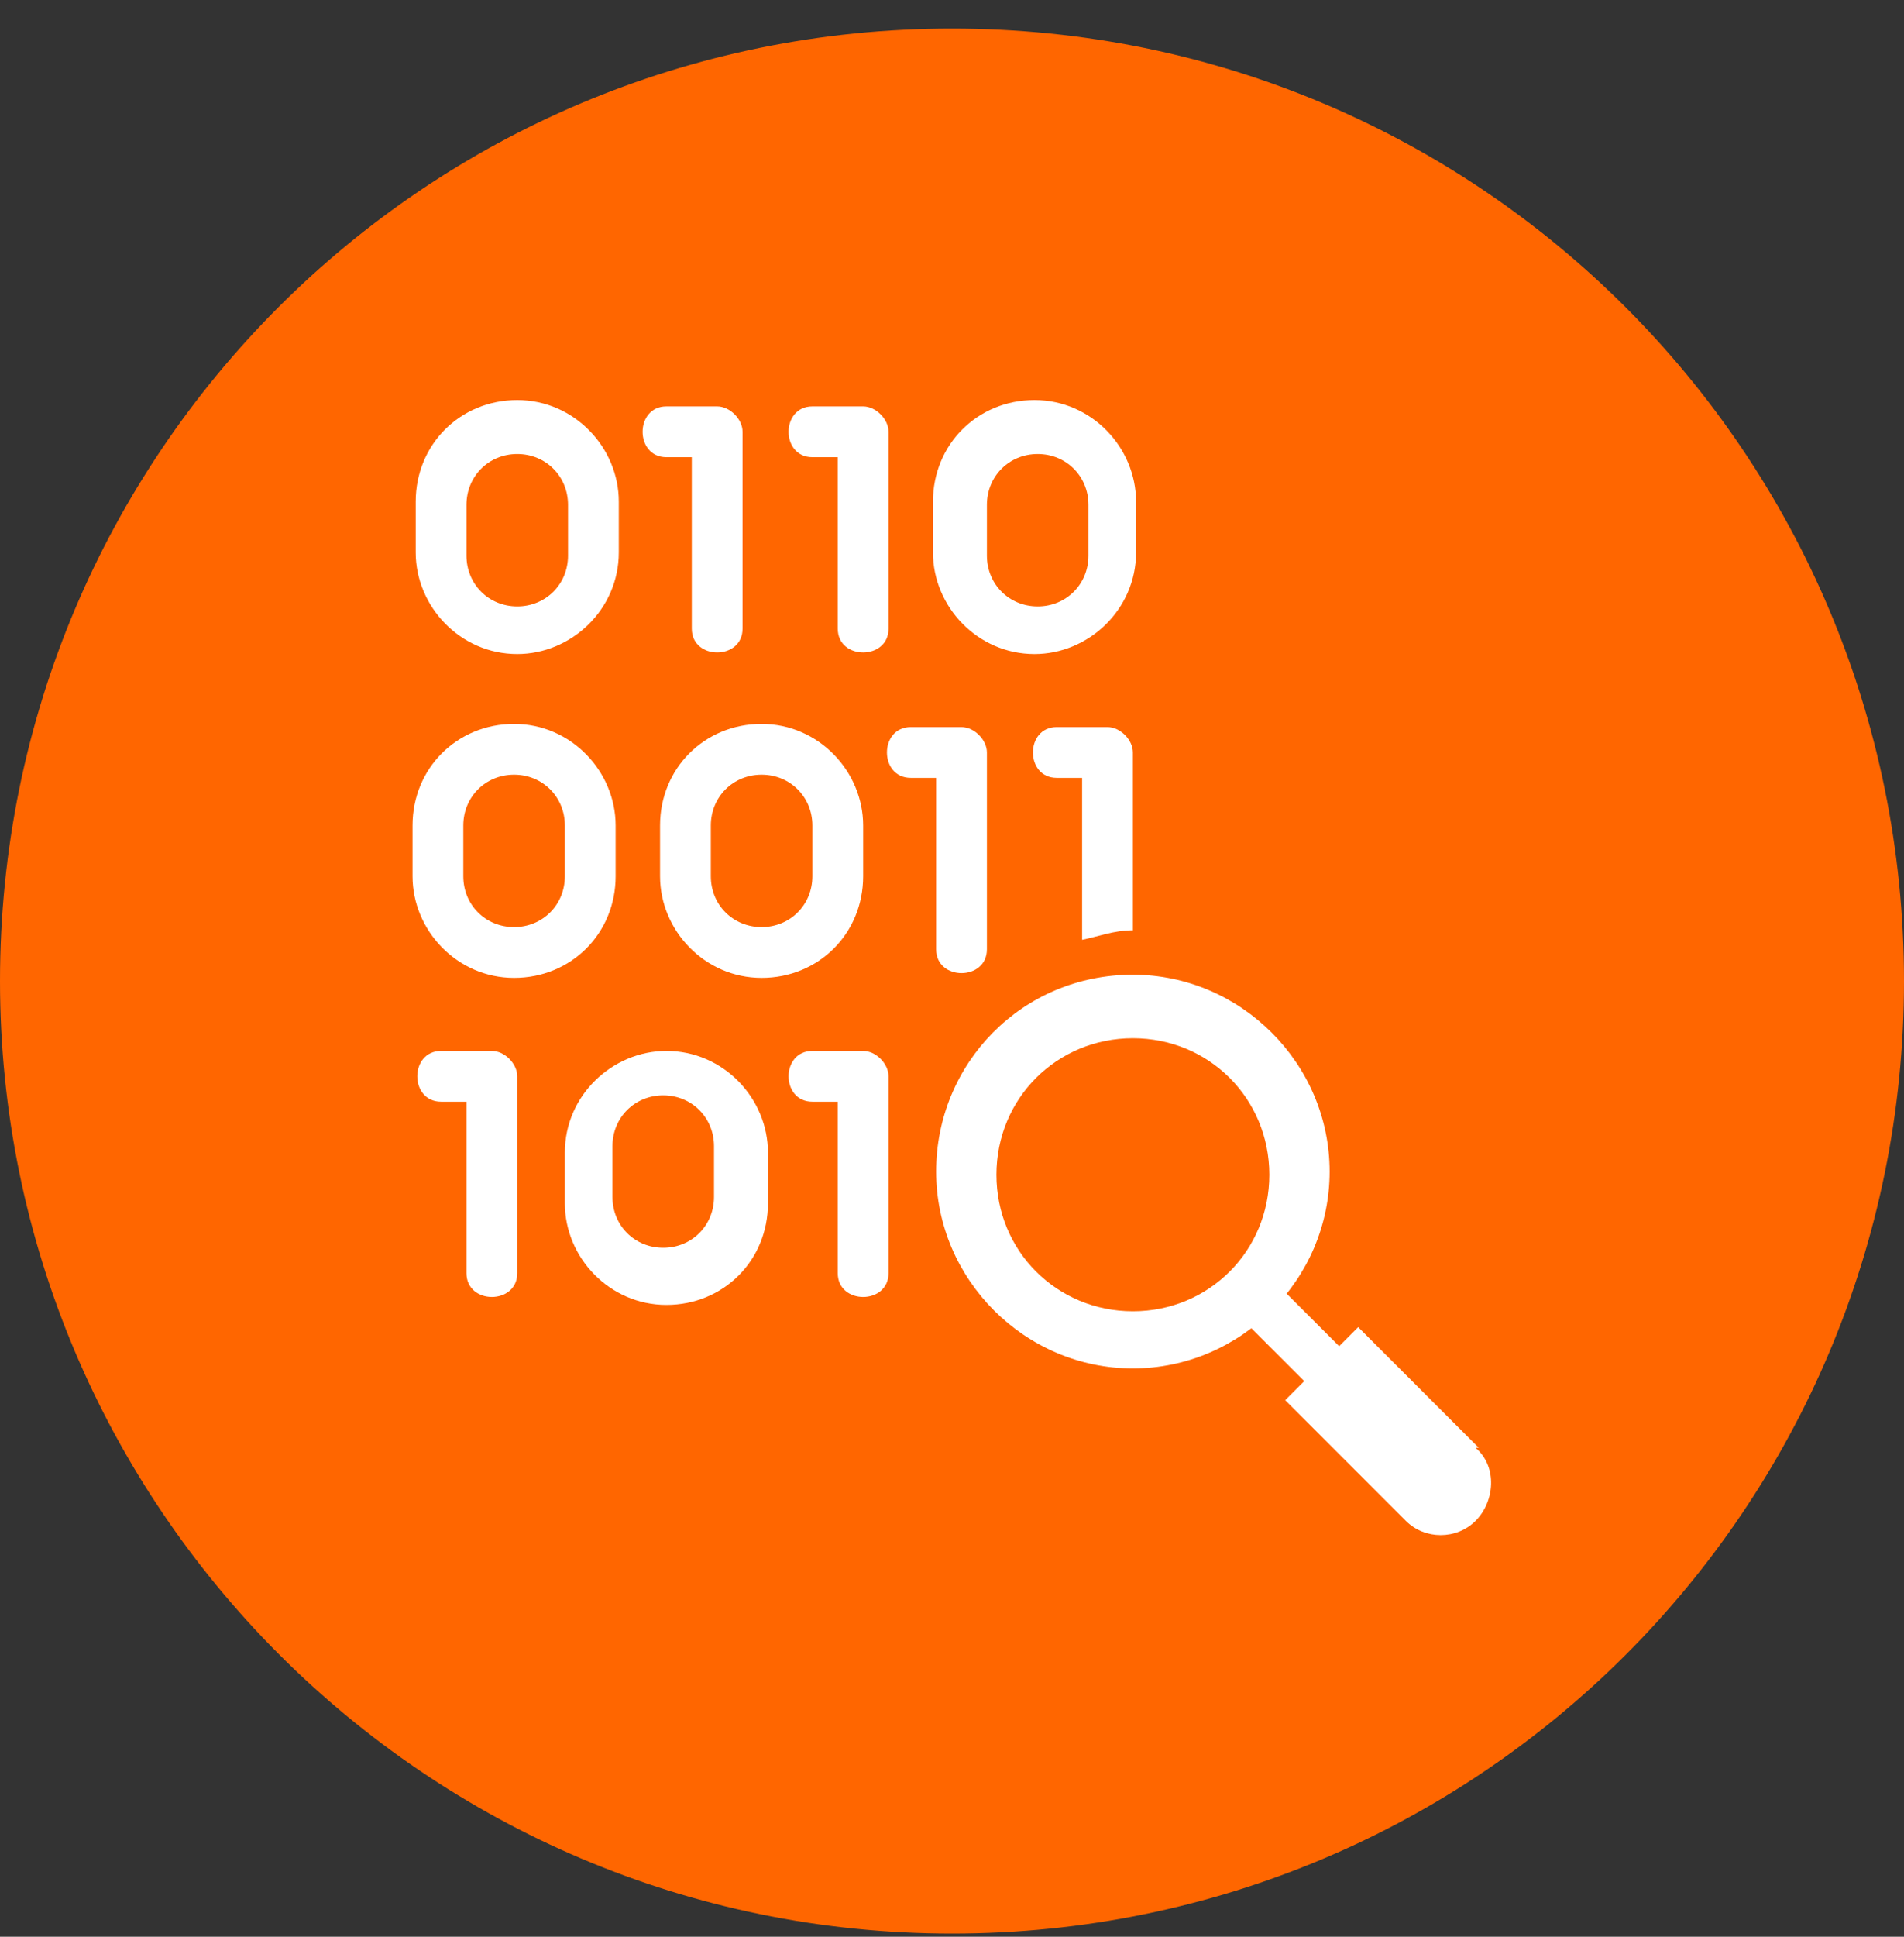
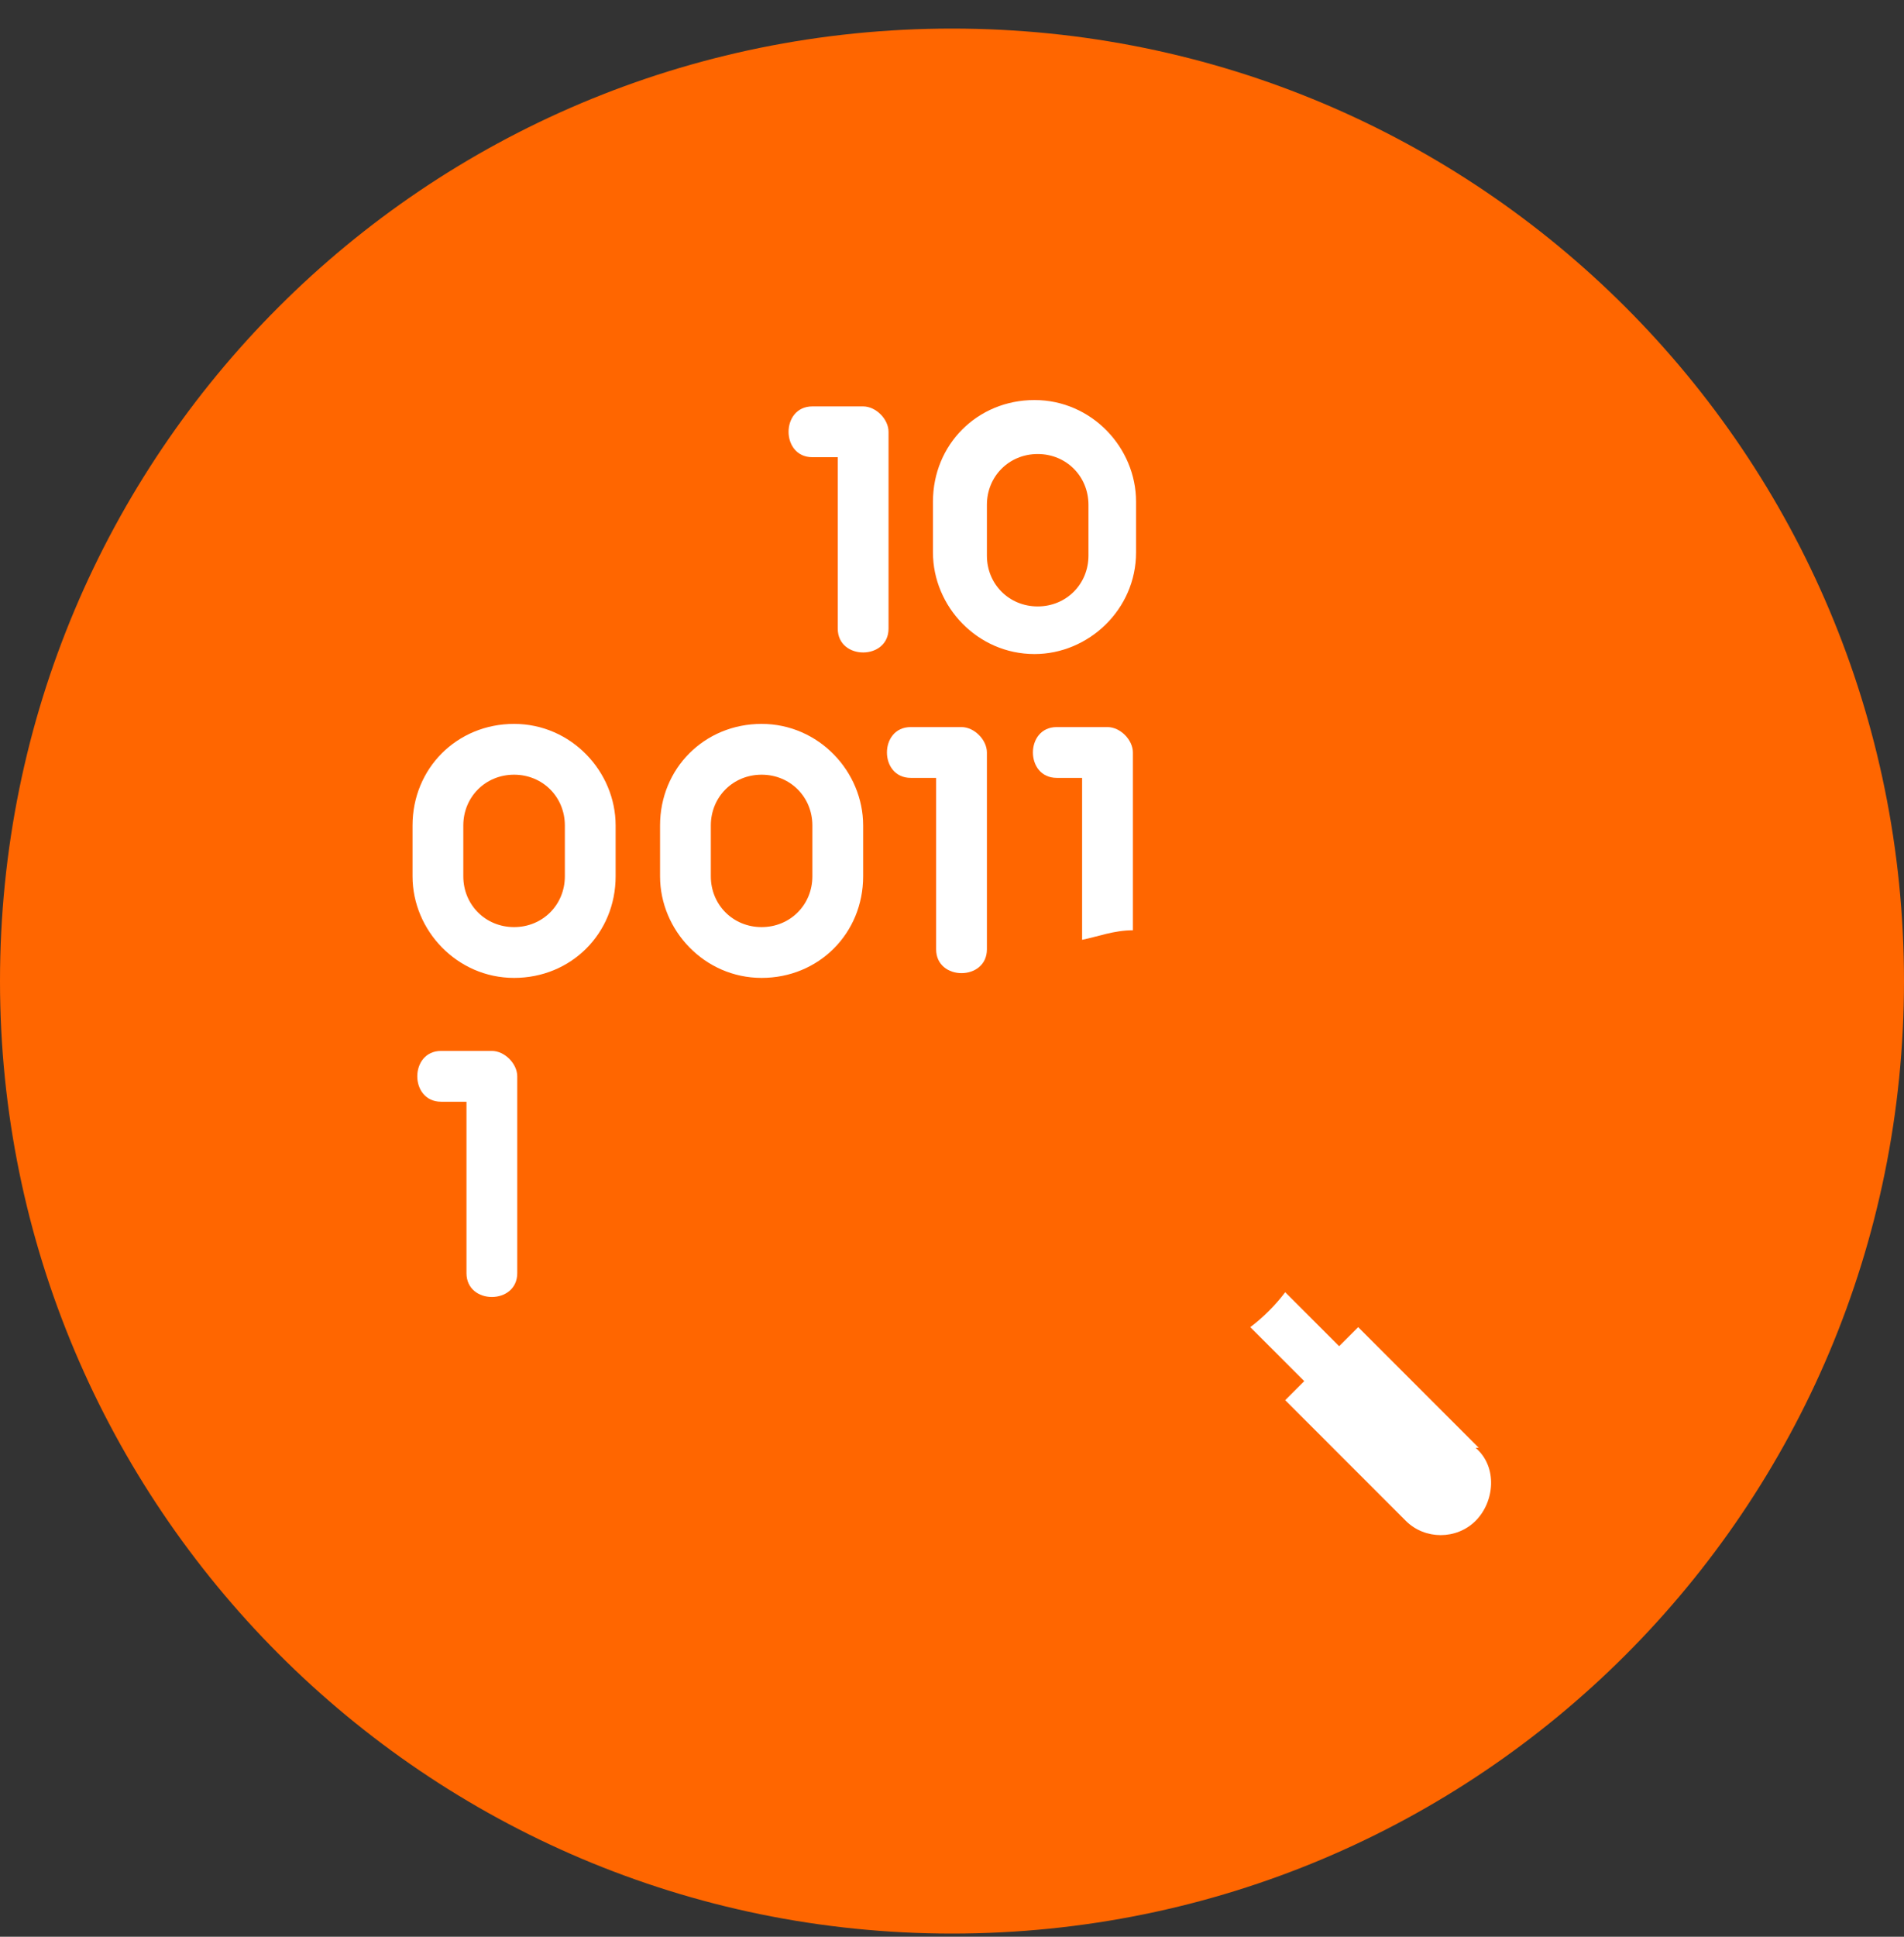
<svg xmlns="http://www.w3.org/2000/svg" id="Layer_1" data-name="Layer 1" version="1.1" viewBox="0 0 60 61">
  <rect x="0" y="0" width="60" height="61" fill="#333333" stroke="none" />
  <defs>
    <style>
      .cls-1 {
        clip-path: url(#clippath);
      }

      .cls-2 {
        fill: none;
      }

      .cls-2, .cls-3, .cls-4 {
        stroke-width: 0px;
      }

      .cls-3 {
        fill: #f60;
      }

      .cls-4 {
        fill: #fff;
      }
    </style>
    <clipPath id="clippath">
      <rect class="cls-2" y=".9" width="60" height="60" />
    </clipPath>
  </defs>
  <g class="cls-1">
    <path class="cls-3" d="M30,.9h0c16.6,0,30,13.4,30,30h0c0,16.6-13.4,30-30,30h0C13.4,60.9,0,47.4,0,30.9h0C0,14.3,13.4.9,30,.9Z" />
  </g>
  <g>
-     <path class="cls-4" d="M35.7,30.7c-3.5,0-6.2,2.8-6.2,6.2s2.8,6.2,6.2,6.2,6.2-2.8,6.2-6.2-2.8-6.2-6.2-6.2ZM35.7,41.3c-2.4,0-4.3-1.9-4.3-4.3s1.9-4.3,4.3-4.3,4.3,1.9,4.3,4.3-1.9,4.3-4.3,4.3Z" />
-     <path class="cls-4" d="M21,14.4h.8v5.4c0,1,1.6,1,1.6,0v-6.2c0-.4-.4-.8-.8-.8h-1.6c-1,0-1,1.6,0,1.6Z" />
    <path class="cls-4" d="M25.6,14.4h.8v5.4c0,1,1.6,1,1.6,0v-6.2c0-.4-.4-.8-.8-.8h-1.6c-1,0-1,1.6,0,1.6Z" />
    <path class="cls-4" d="M31.1,23.7c0-.4-.4-.8-.8-.8h-1.6c-1,0-1,1.6,0,1.6h.8v5.4c0,1,1.6,1,1.6,0v-6.2Z" />
-     <path class="cls-4" d="M27.2,33.1h-1.6c-1,0-1,1.6,0,1.6h.8v5.4c0,1,1.6,1,1.6,0v-6.2c0-.4-.4-.8-.8-.8Z" />
    <path class="cls-4" d="M15.5,33.1h-1.6c-1,0-1,1.6,0,1.6h.8v5.4c0,1,1.6,1,1.6,0v-6.2c0-.4-.4-.8-.8-.8Z" />
    <path class="cls-4" d="M35.7,29.3v-5.6c0-.4-.4-.8-.8-.8h-1.6c-1,0-1,1.6,0,1.6h.8v5.1c.5-.1,1-.3,1.6-.3Z" />
    <path class="cls-4" d="M32.6,20.6c1.7,0,3.2-1.4,3.2-3.2v-1.6c0-1.7-1.4-3.2-3.2-3.2s-3.2,1.4-3.2,3.2v1.6c0,1.7,1.4,3.2,3.2,3.2ZM31.1,15.9c0-.9.7-1.6,1.6-1.6s1.6.7,1.6,1.6v1.6c0,.9-.7,1.6-1.6,1.6s-1.6-.7-1.6-1.6c0,0,0-1.6,0-1.6Z" />
    <path class="cls-4" d="M27.2,27.6v-1.6c0-1.7-1.4-3.2-3.2-3.2s-3.2,1.4-3.2,3.2v1.6c0,1.7,1.4,3.2,3.2,3.2s3.2-1.4,3.2-3.2ZM25.6,27.6c0,.9-.7,1.6-1.6,1.6s-1.6-.7-1.6-1.6v-1.6c0-.9.7-1.6,1.6-1.6s1.6.7,1.6,1.6v1.6Z" />
-     <path class="cls-4" d="M21,33.1c-1.7,0-3.2,1.4-3.2,3.2v1.6c0,1.7,1.4,3.2,3.2,3.2s3.2-1.4,3.2-3.2v-1.6c0-1.7-1.4-3.2-3.2-3.2ZM22.5,37.7c0,.9-.7,1.6-1.6,1.6s-1.6-.7-1.6-1.6v-1.6c0-.9.7-1.6,1.6-1.6s1.6.7,1.6,1.6v1.6Z" />
-     <path class="cls-4" d="M16.3,20.6c1.7,0,3.2-1.4,3.2-3.2v-1.6c0-1.7-1.4-3.2-3.2-3.2s-3.2,1.4-3.2,3.2v1.6c0,1.7,1.4,3.2,3.2,3.2ZM14.7,15.9c0-.9.7-1.6,1.6-1.6s1.6.7,1.6,1.6v1.6c0,.9-.7,1.6-1.6,1.6s-1.6-.7-1.6-1.6c0,0,0-1.6,0-1.6Z" />
    <path class="cls-4" d="M19.4,27.6v-1.6c0-1.7-1.4-3.2-3.2-3.2s-3.2,1.4-3.2,3.2v1.6c0,1.7,1.4,3.2,3.2,3.2s3.2-1.4,3.2-3.2ZM17.8,27.6c0,.9-.7,1.6-1.6,1.6s-1.6-.7-1.6-1.6v-1.6c0-.9.7-1.6,1.6-1.6s1.6.7,1.6,1.6v1.6Z" />
    <path class="cls-4" d="M46.6,45.6l-3.8-3.8-.6.6-1.7-1.7c-.3.4-.7.8-1.1,1.1l1.7,1.7-.6.6,3.8,3.8c.6.6,1.6.6,2.2,0,.6-.6.7-1.7,0-2.3h0Z" />
  </g>
</svg>